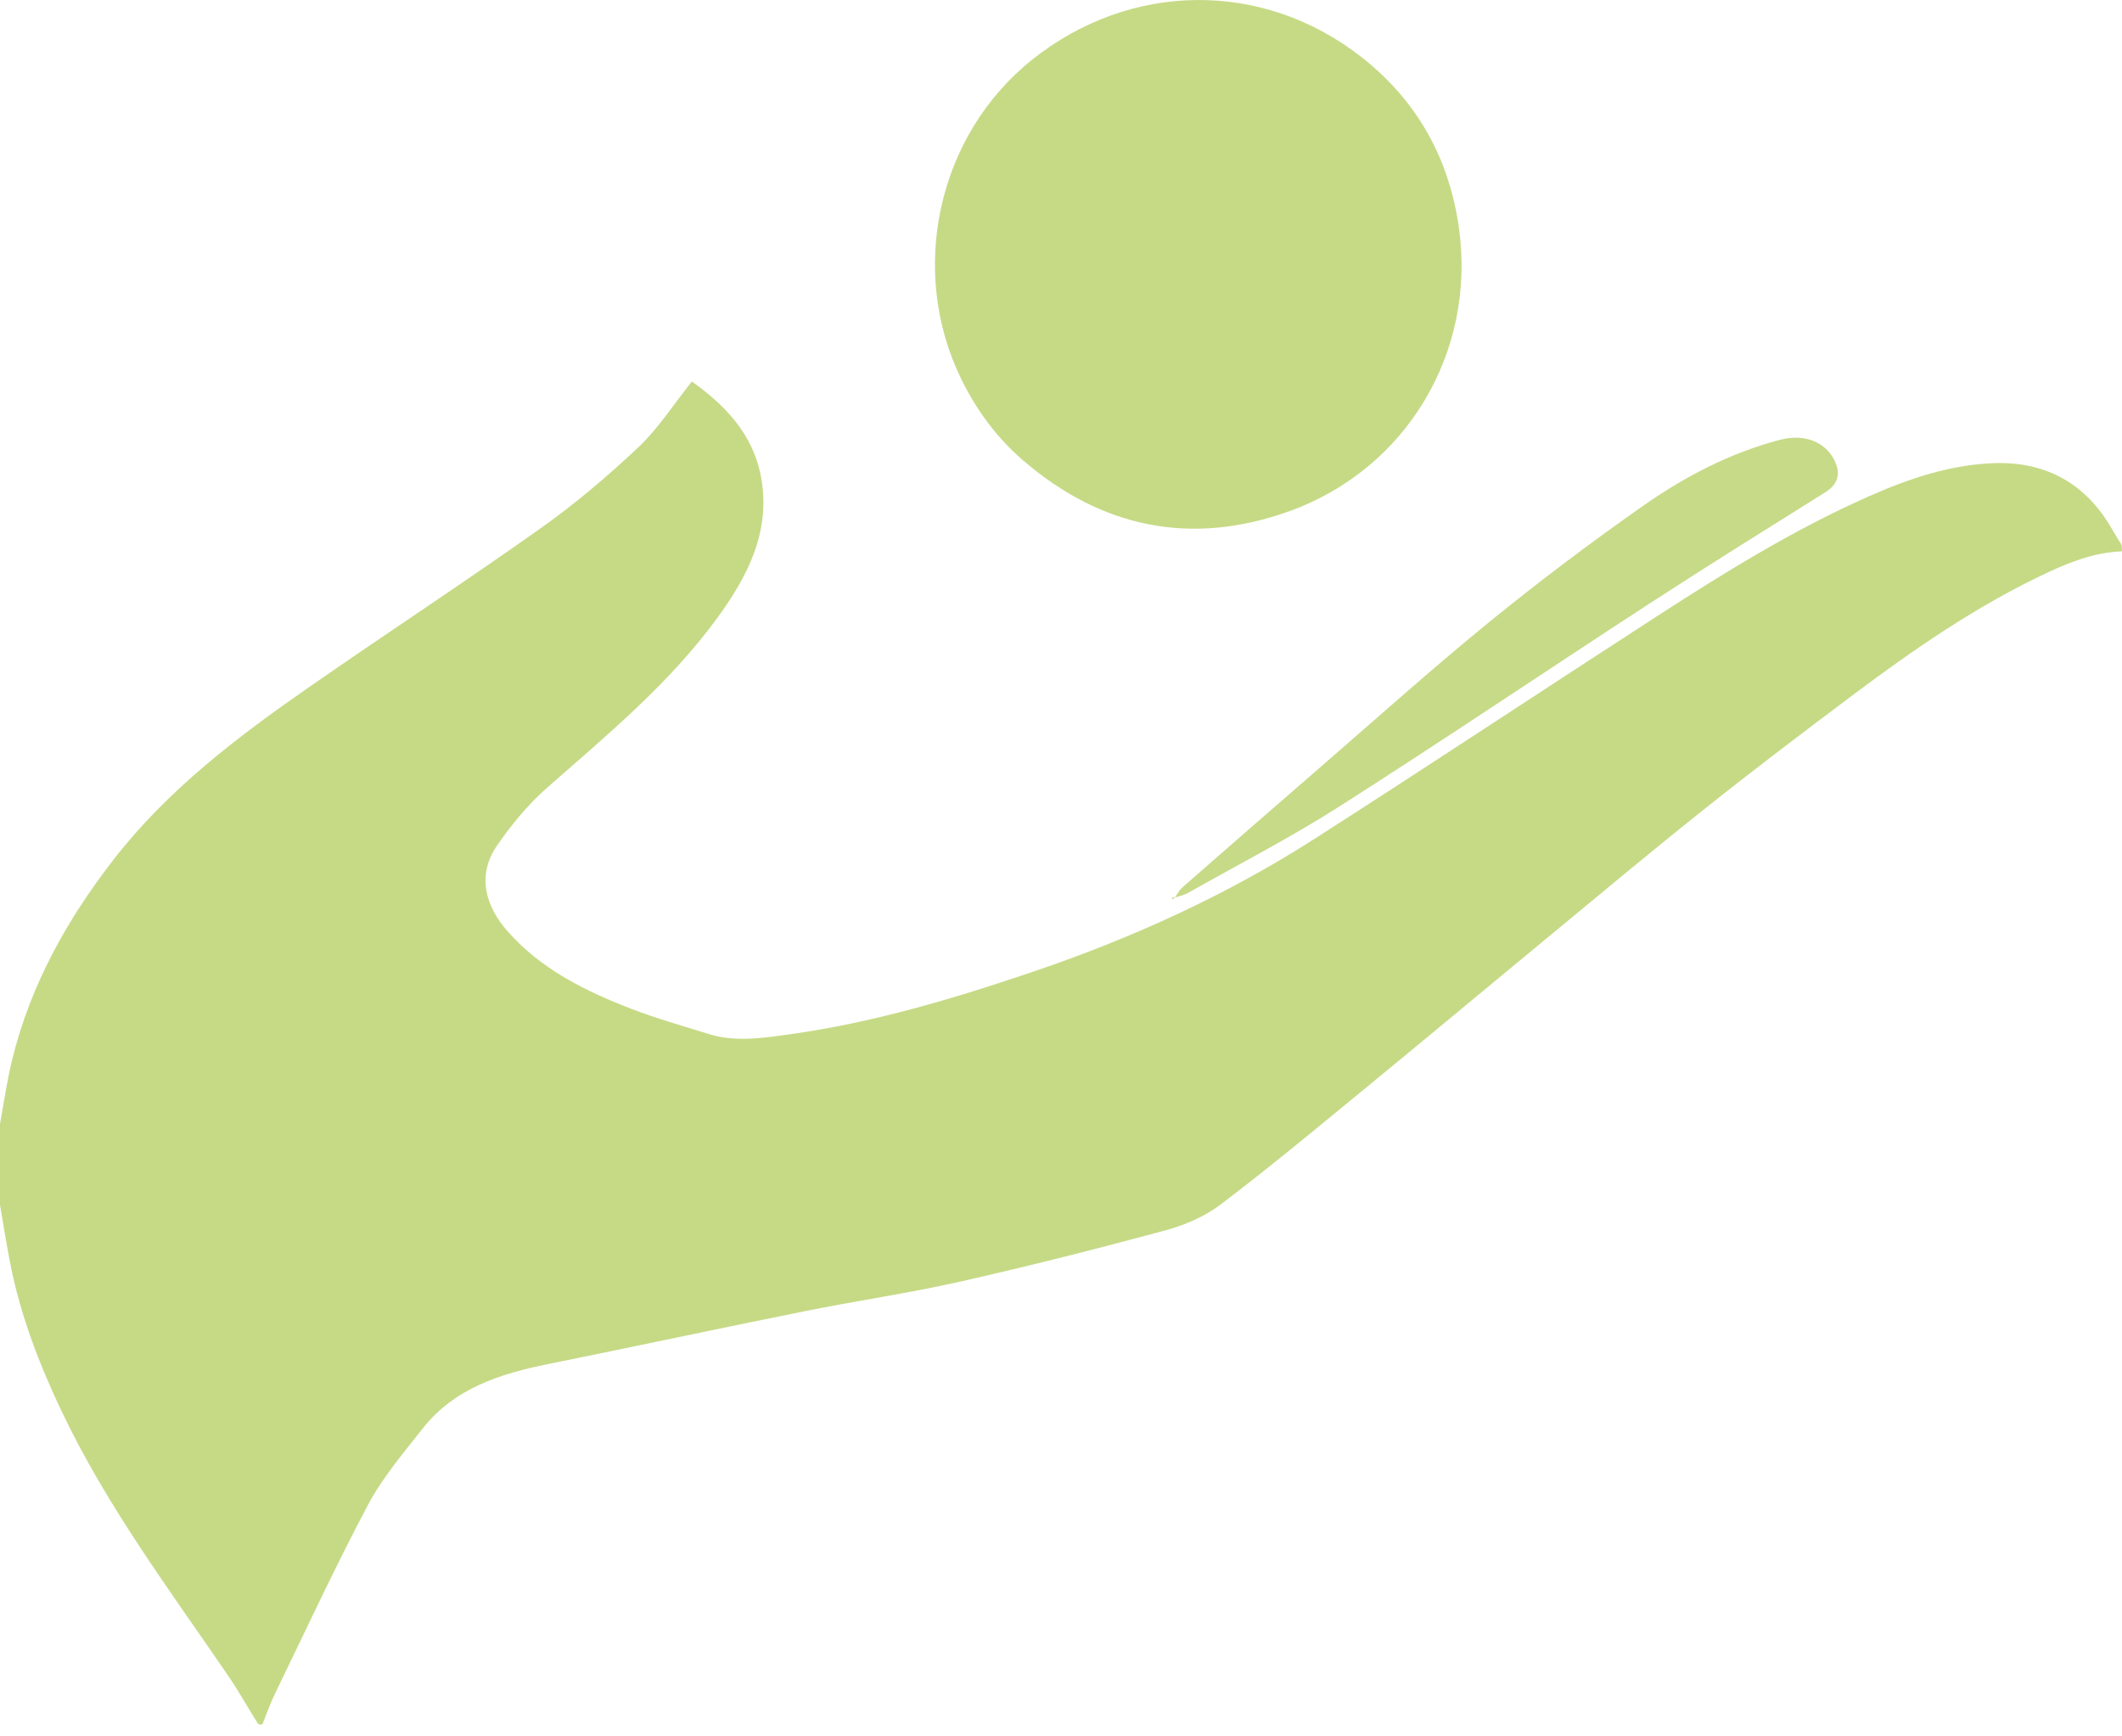
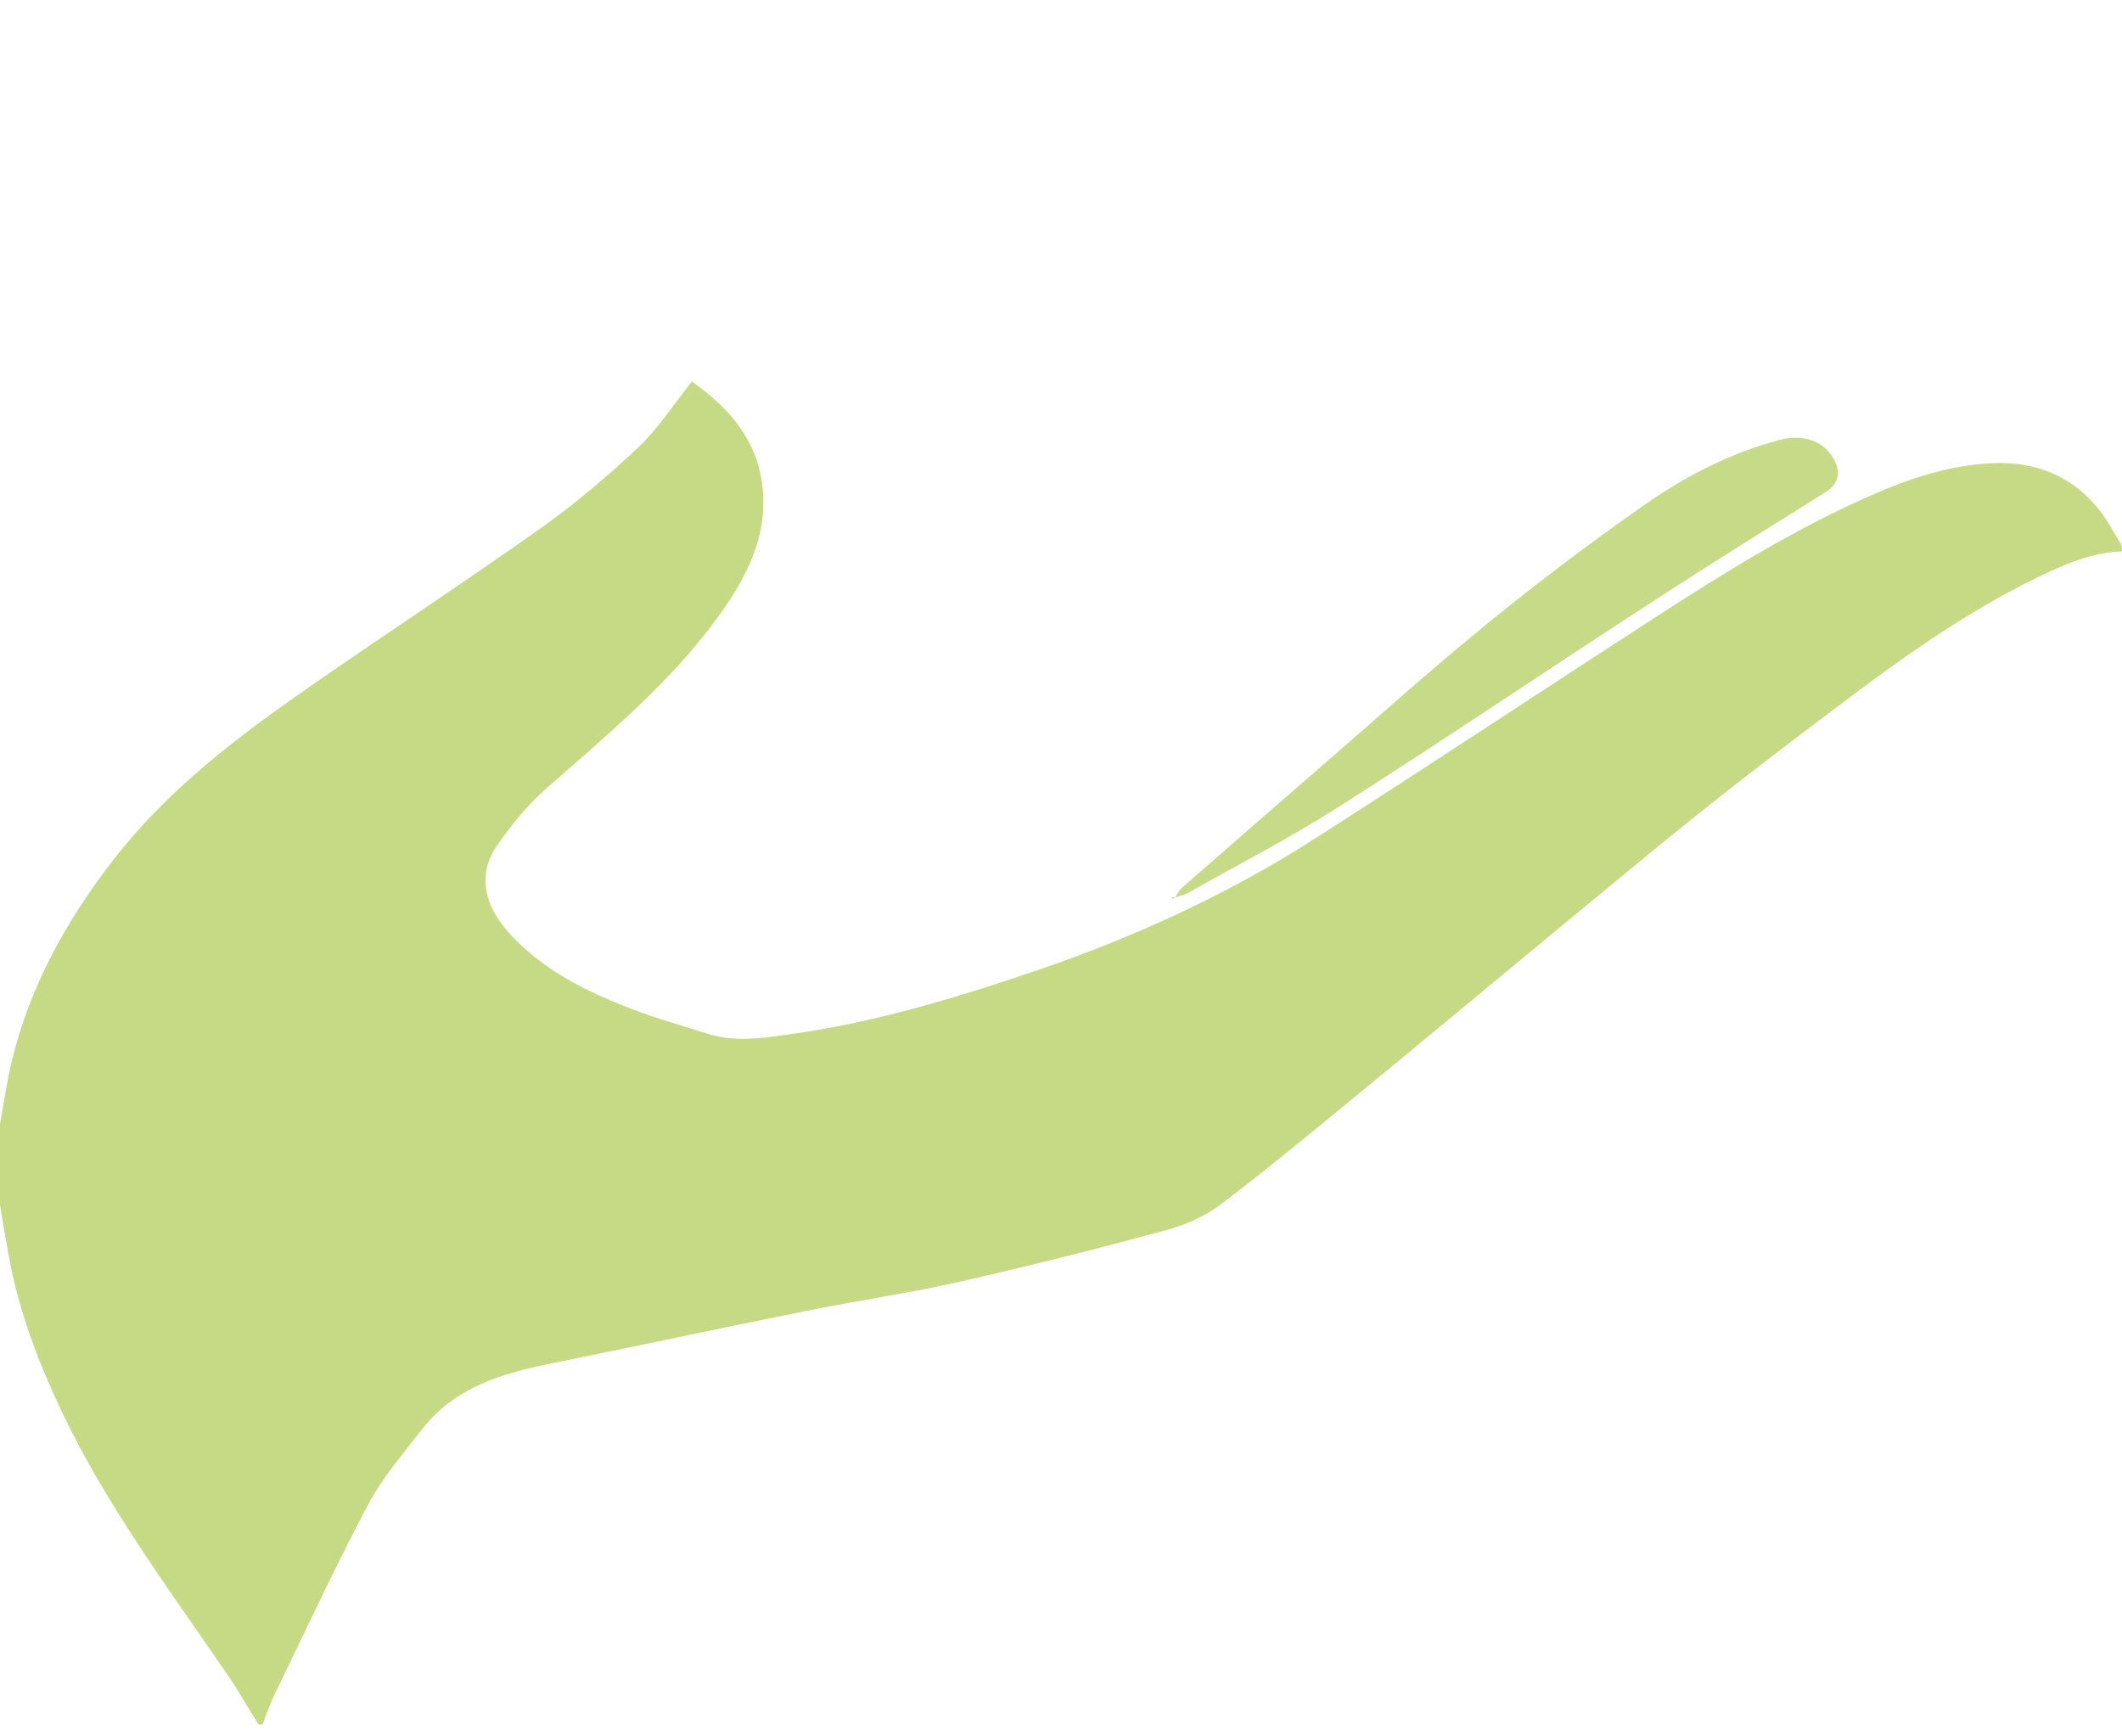
<svg xmlns="http://www.w3.org/2000/svg" width="66" height="54" viewBox="0 0 66 54" fill="none">
  <path d="M66 17.147C65.169 17.176 64.41 17.466 63.678 17.809C61.517 18.82 59.561 20.167 57.659 21.592C56.101 22.76 54.549 23.936 53.026 25.149C51.342 26.489 49.692 27.872 48.032 29.241C46.149 30.794 44.276 32.36 42.389 33.907C40.926 35.107 39.471 36.319 37.963 37.46C37.465 37.838 36.839 38.104 36.23 38.268C34.117 38.838 31.994 39.377 29.86 39.858C28.26 40.219 26.633 40.454 25.024 40.778C22.37 41.312 19.722 41.881 17.068 42.417C15.563 42.722 14.132 43.168 13.137 44.437C12.538 45.202 11.893 45.956 11.442 46.806C10.427 48.719 9.517 50.688 8.57 52.637C8.421 52.944 8.302 53.266 8.168 53.612C8.131 53.643 8.094 53.643 8.028 53.614C7.707 53.106 7.437 52.613 7.121 52.15C5.283 49.458 3.32 46.844 1.912 43.88C1.222 42.428 0.649 40.938 0.331 39.358C0.206 38.733 0.11 38.102 0 37.473C8.25e-08 36.647 8.25e-08 35.82 0 34.955C0.124 34.262 0.22 33.602 0.378 32.956C0.946 30.636 2.082 28.599 3.537 26.726C5.217 24.562 7.37 22.927 9.593 21.382C11.992 19.714 14.439 18.113 16.822 16.424C17.892 15.665 18.903 14.807 19.857 13.907C20.477 13.322 20.947 12.579 21.519 11.864C22.522 12.579 23.418 13.476 23.67 14.832C23.986 16.539 23.241 17.95 22.284 19.253C20.802 21.271 18.882 22.858 17.015 24.499C16.425 25.017 15.91 25.645 15.462 26.292C14.813 27.231 15.11 28.193 15.787 28.961C16.825 30.139 18.193 30.816 19.623 31.369C20.413 31.674 21.234 31.905 22.044 32.157C22.87 32.414 23.707 32.284 24.533 32.17C27.15 31.809 29.667 31.056 32.161 30.209C35.227 29.168 38.157 27.833 40.885 26.087C44.443 23.81 47.964 21.475 51.511 19.18C53.643 17.801 55.801 16.463 58.132 15.433C59.38 14.88 60.672 14.446 62.042 14.403C63.564 14.356 64.782 14.978 65.598 16.302C65.72 16.5 65.832 16.706 65.974 16.919C66 16.993 66 17.055 66 17.147Z" fill="#C6DA86" />
-   <path d="M29.922 11.839C28.226 8.431 29.157 4.207 32.102 1.856C35.157 -0.582 39.29 -0.632 42.364 1.79C44.084 3.144 45.086 4.944 45.382 7.127C45.902 10.958 43.754 14.578 40.114 15.894C37.076 16.992 34.262 16.432 31.798 14.298C31.011 13.616 30.401 12.796 29.922 11.839Z" fill="#C6DA86" />
  <path d="M36.547 27.902C36.624 27.798 36.685 27.675 36.781 27.592C38.195 26.354 39.611 25.119 41.031 23.889C42.784 22.371 44.509 20.82 46.305 19.356C47.866 18.085 49.477 16.87 51.126 15.716C52.42 14.811 53.826 14.079 55.374 13.675C56.156 13.471 56.841 13.77 57.098 14.409C57.252 14.79 57.124 15.089 56.772 15.309C54.96 16.446 53.142 17.574 51.349 18.74C48.116 20.843 44.919 23.001 41.668 25.074C40.144 26.047 38.528 26.877 36.952 27.768C36.846 27.828 36.724 27.858 36.579 27.903C36.547 27.903 36.547 27.902 36.547 27.902Z" fill="#C7DA88" />
  <path d="M36.548 27.904C36.522 27.924 36.497 27.945 36.471 27.965C36.461 27.951 36.45 27.937 36.44 27.923C36.461 27.915 36.483 27.906 36.526 27.9C36.547 27.902 36.547 27.903 36.548 27.904Z" fill="#C7DA88" />
</svg>